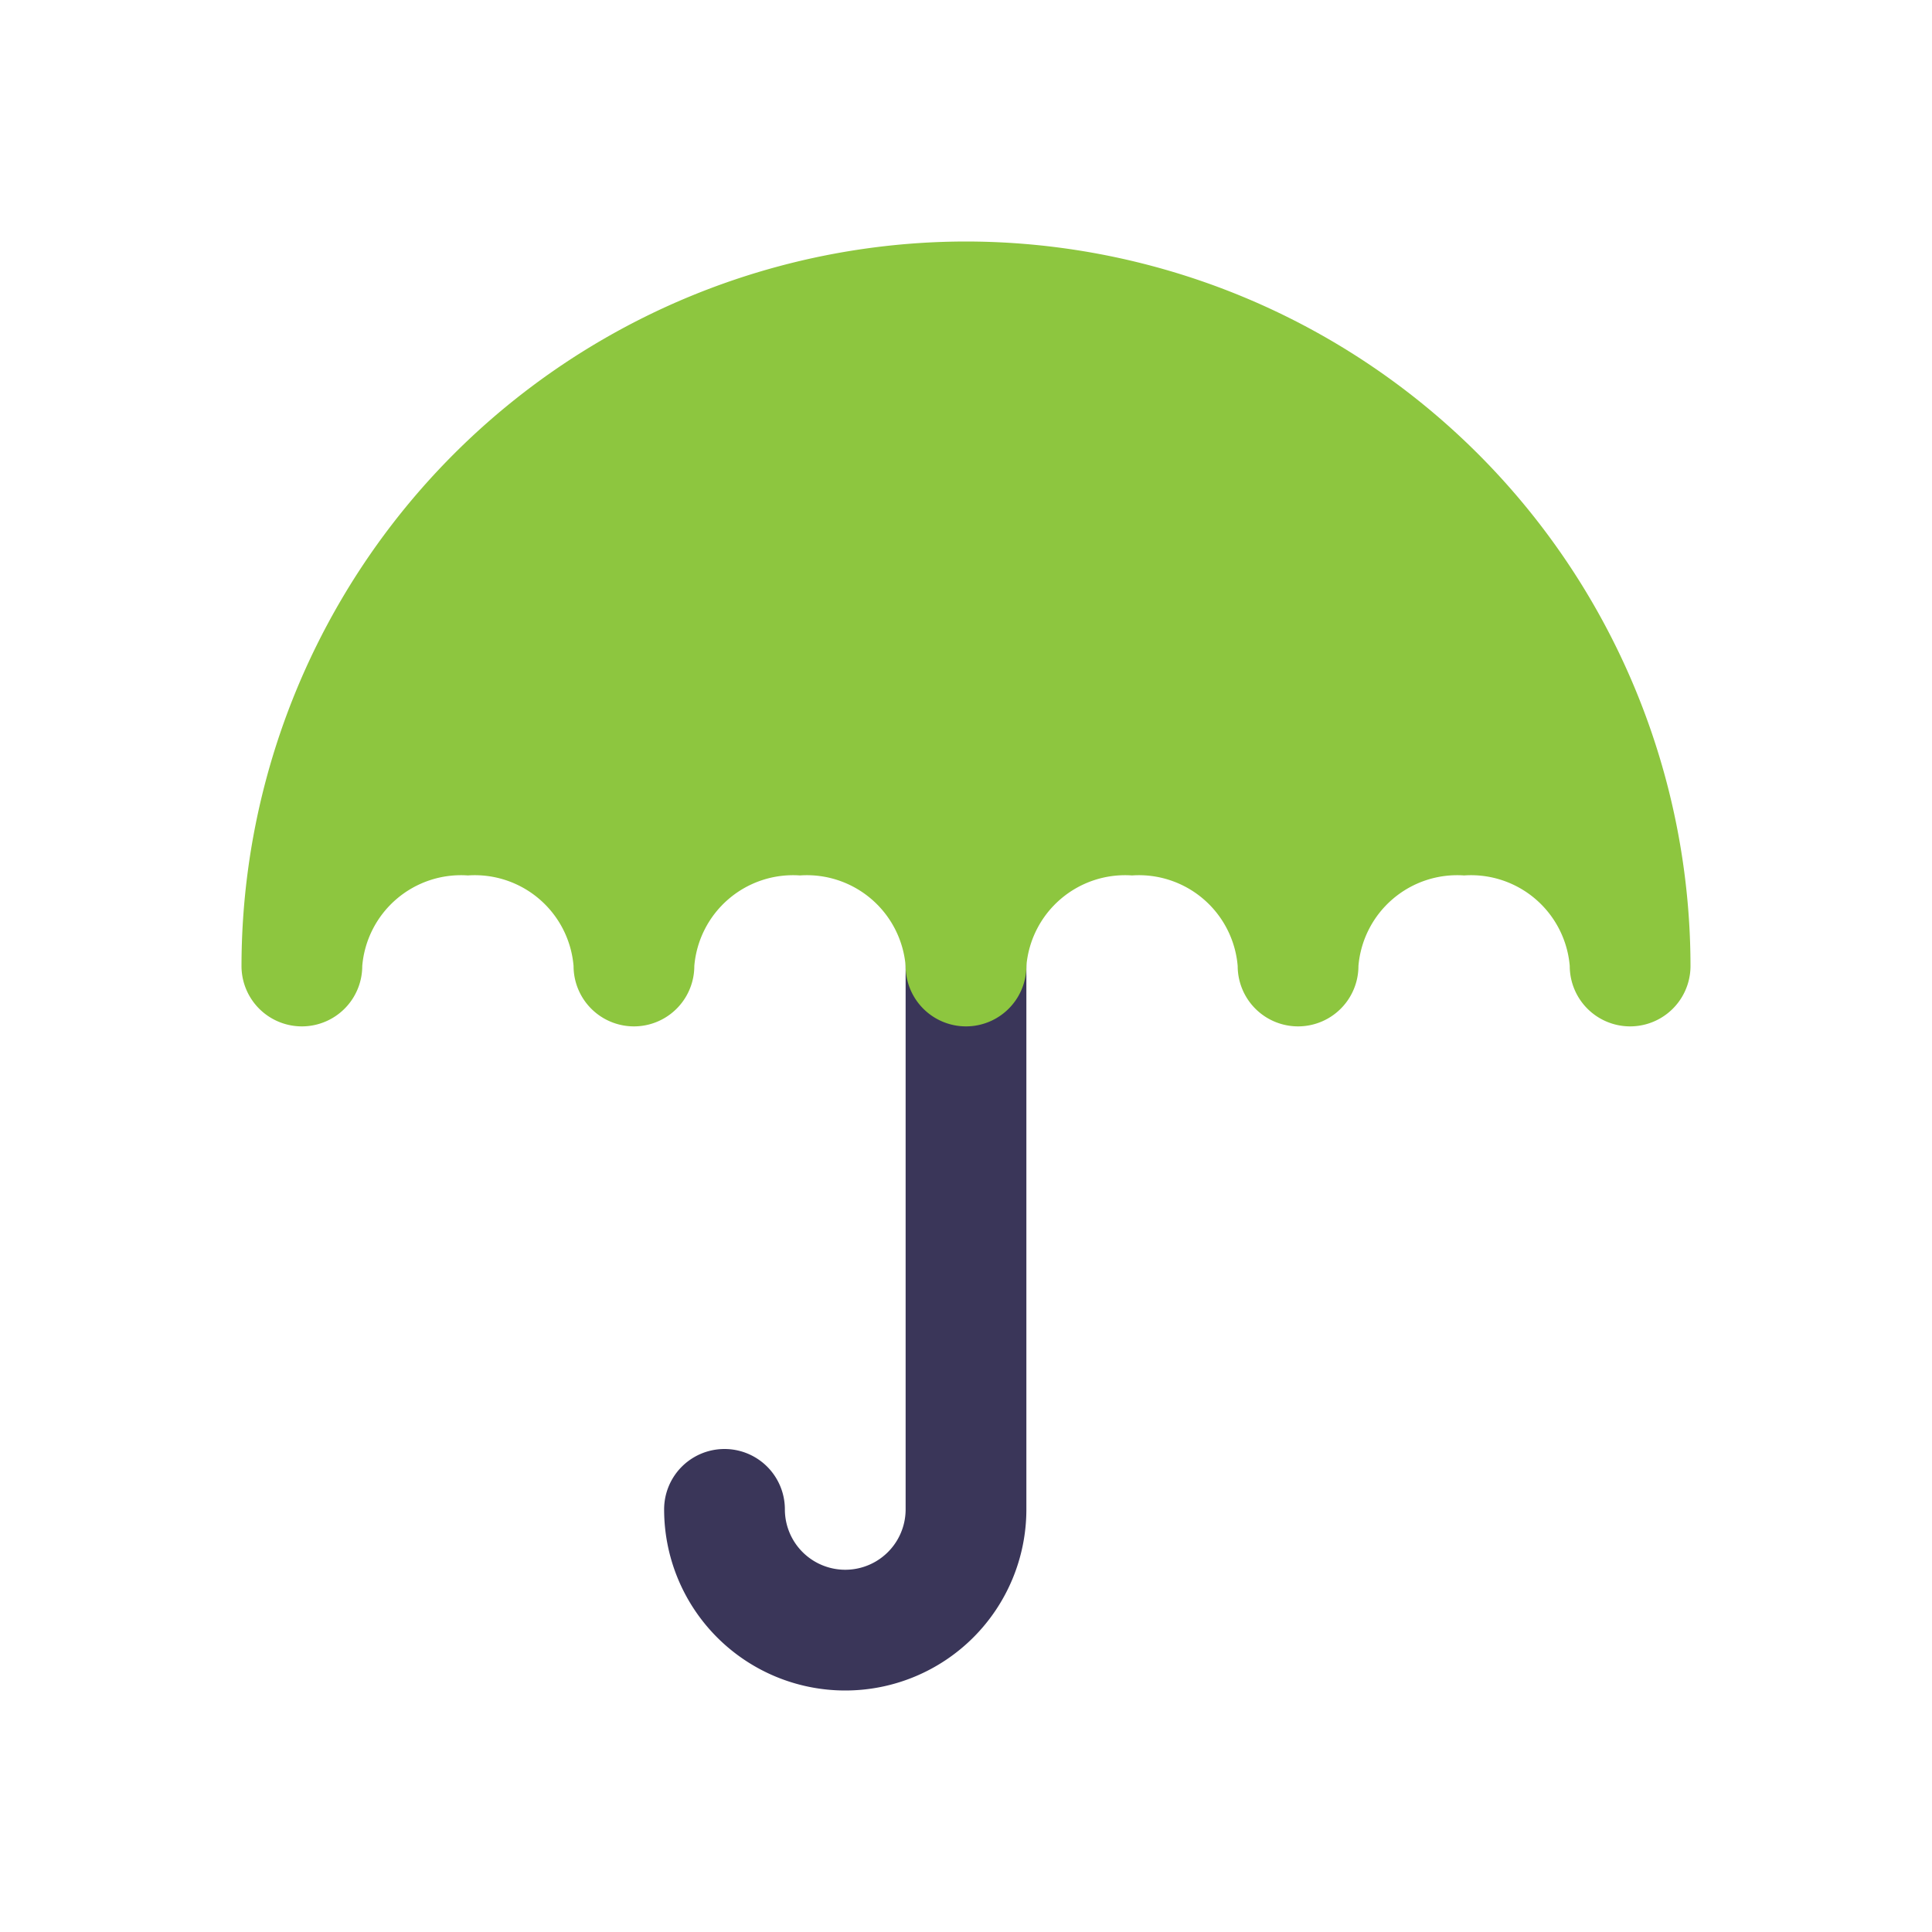
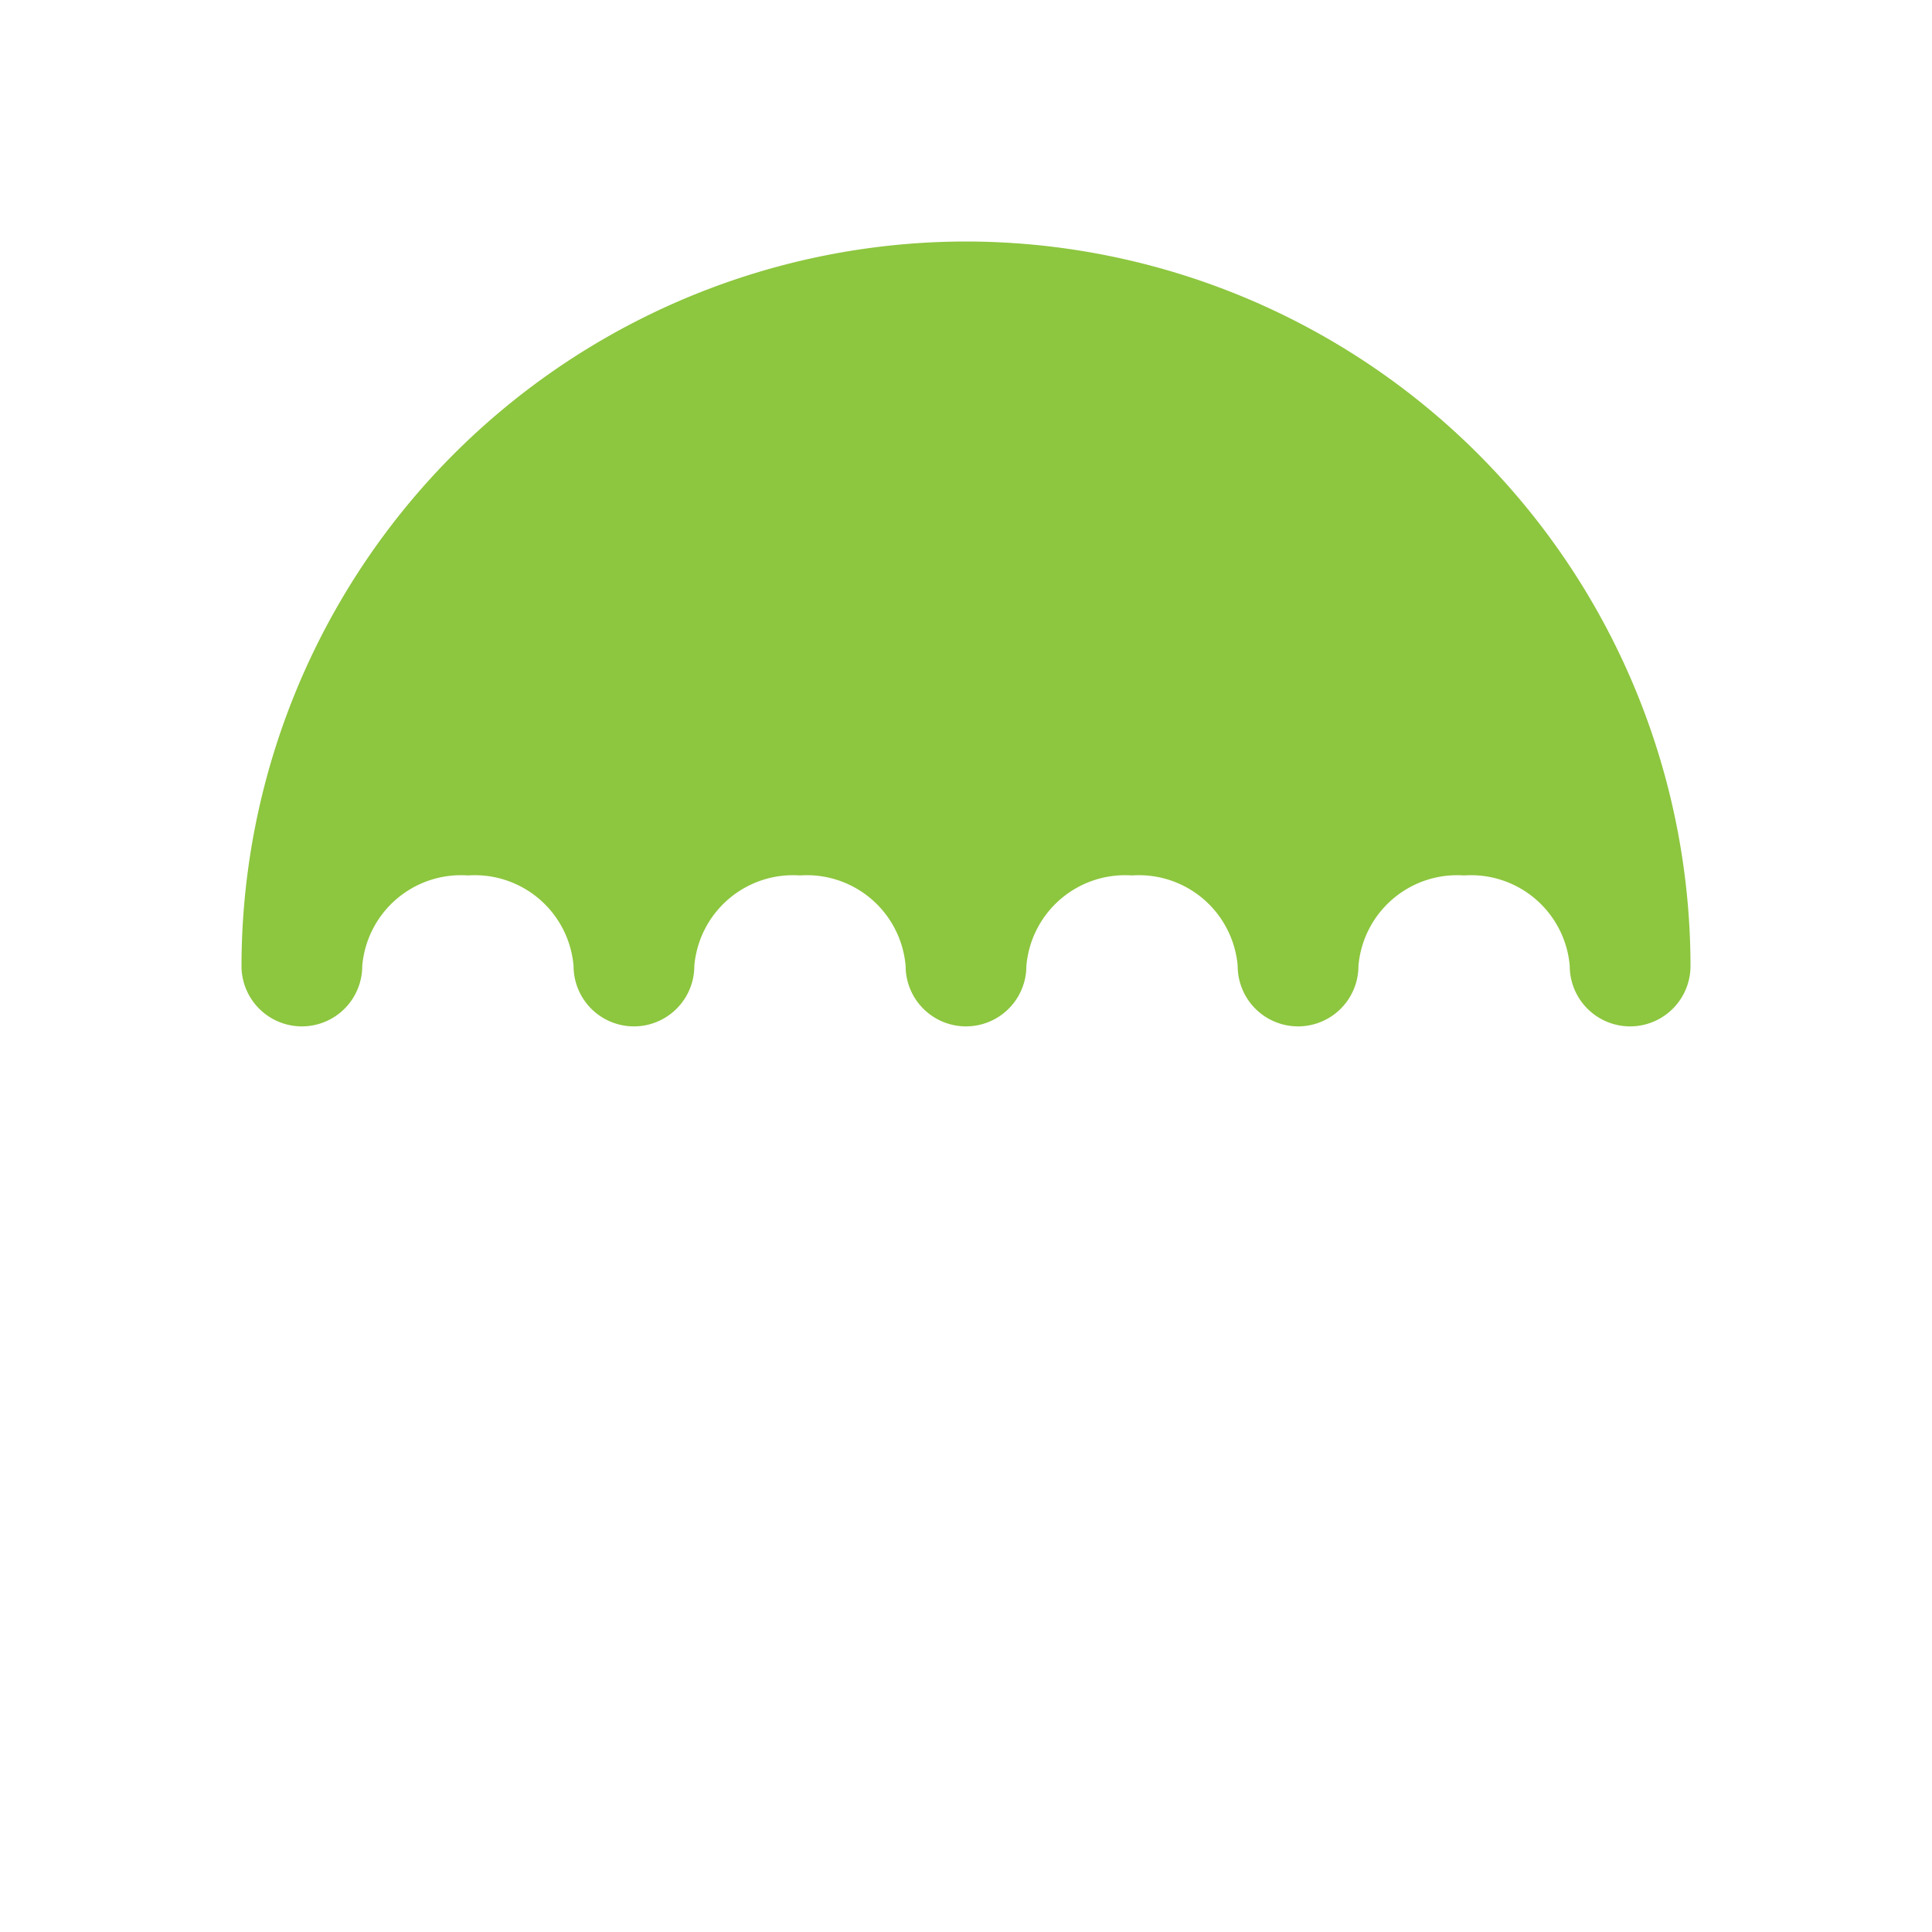
<svg xmlns="http://www.w3.org/2000/svg" id="garantii-icon" width="64" height="64" viewBox="0 0 64 64">
-   <path id="garantii-2" d="M17,11a2,2,0,0,0-2,2V31a2,2,0,0,1-4,0,2,2,0,0,0-4,0,6,6,0,0,0,12,0V13a2,2,0,0,0-2-2" transform="translate(15 19)" fill="#3a3659" />
  <path id="garantii-1" d="M24,0A24.027,24.027,0,0,0,0,24a2,2,0,0,0,4,0,3.283,3.283,0,0,1,3.5-3A3.283,3.283,0,0,1,11,24a2,2,0,0,0,4,0,3.283,3.283,0,0,1,3.5-3A3.283,3.283,0,0,1,22,24a2,2,0,0,0,4,0,3.283,3.283,0,0,1,3.5-3A3.283,3.283,0,0,1,33,24a2,2,0,0,0,4,0,3.283,3.283,0,0,1,3.5-3A3.283,3.283,0,0,1,44,24a2,2,0,0,0,4,0A24.027,24.027,0,0,0,24,0" transform="translate(8 8)" fill="#8dc63f" />
  <rect id="Rectangle_882" data-name="Rectangle 882" width="64" height="64" fill="none" />
</svg>